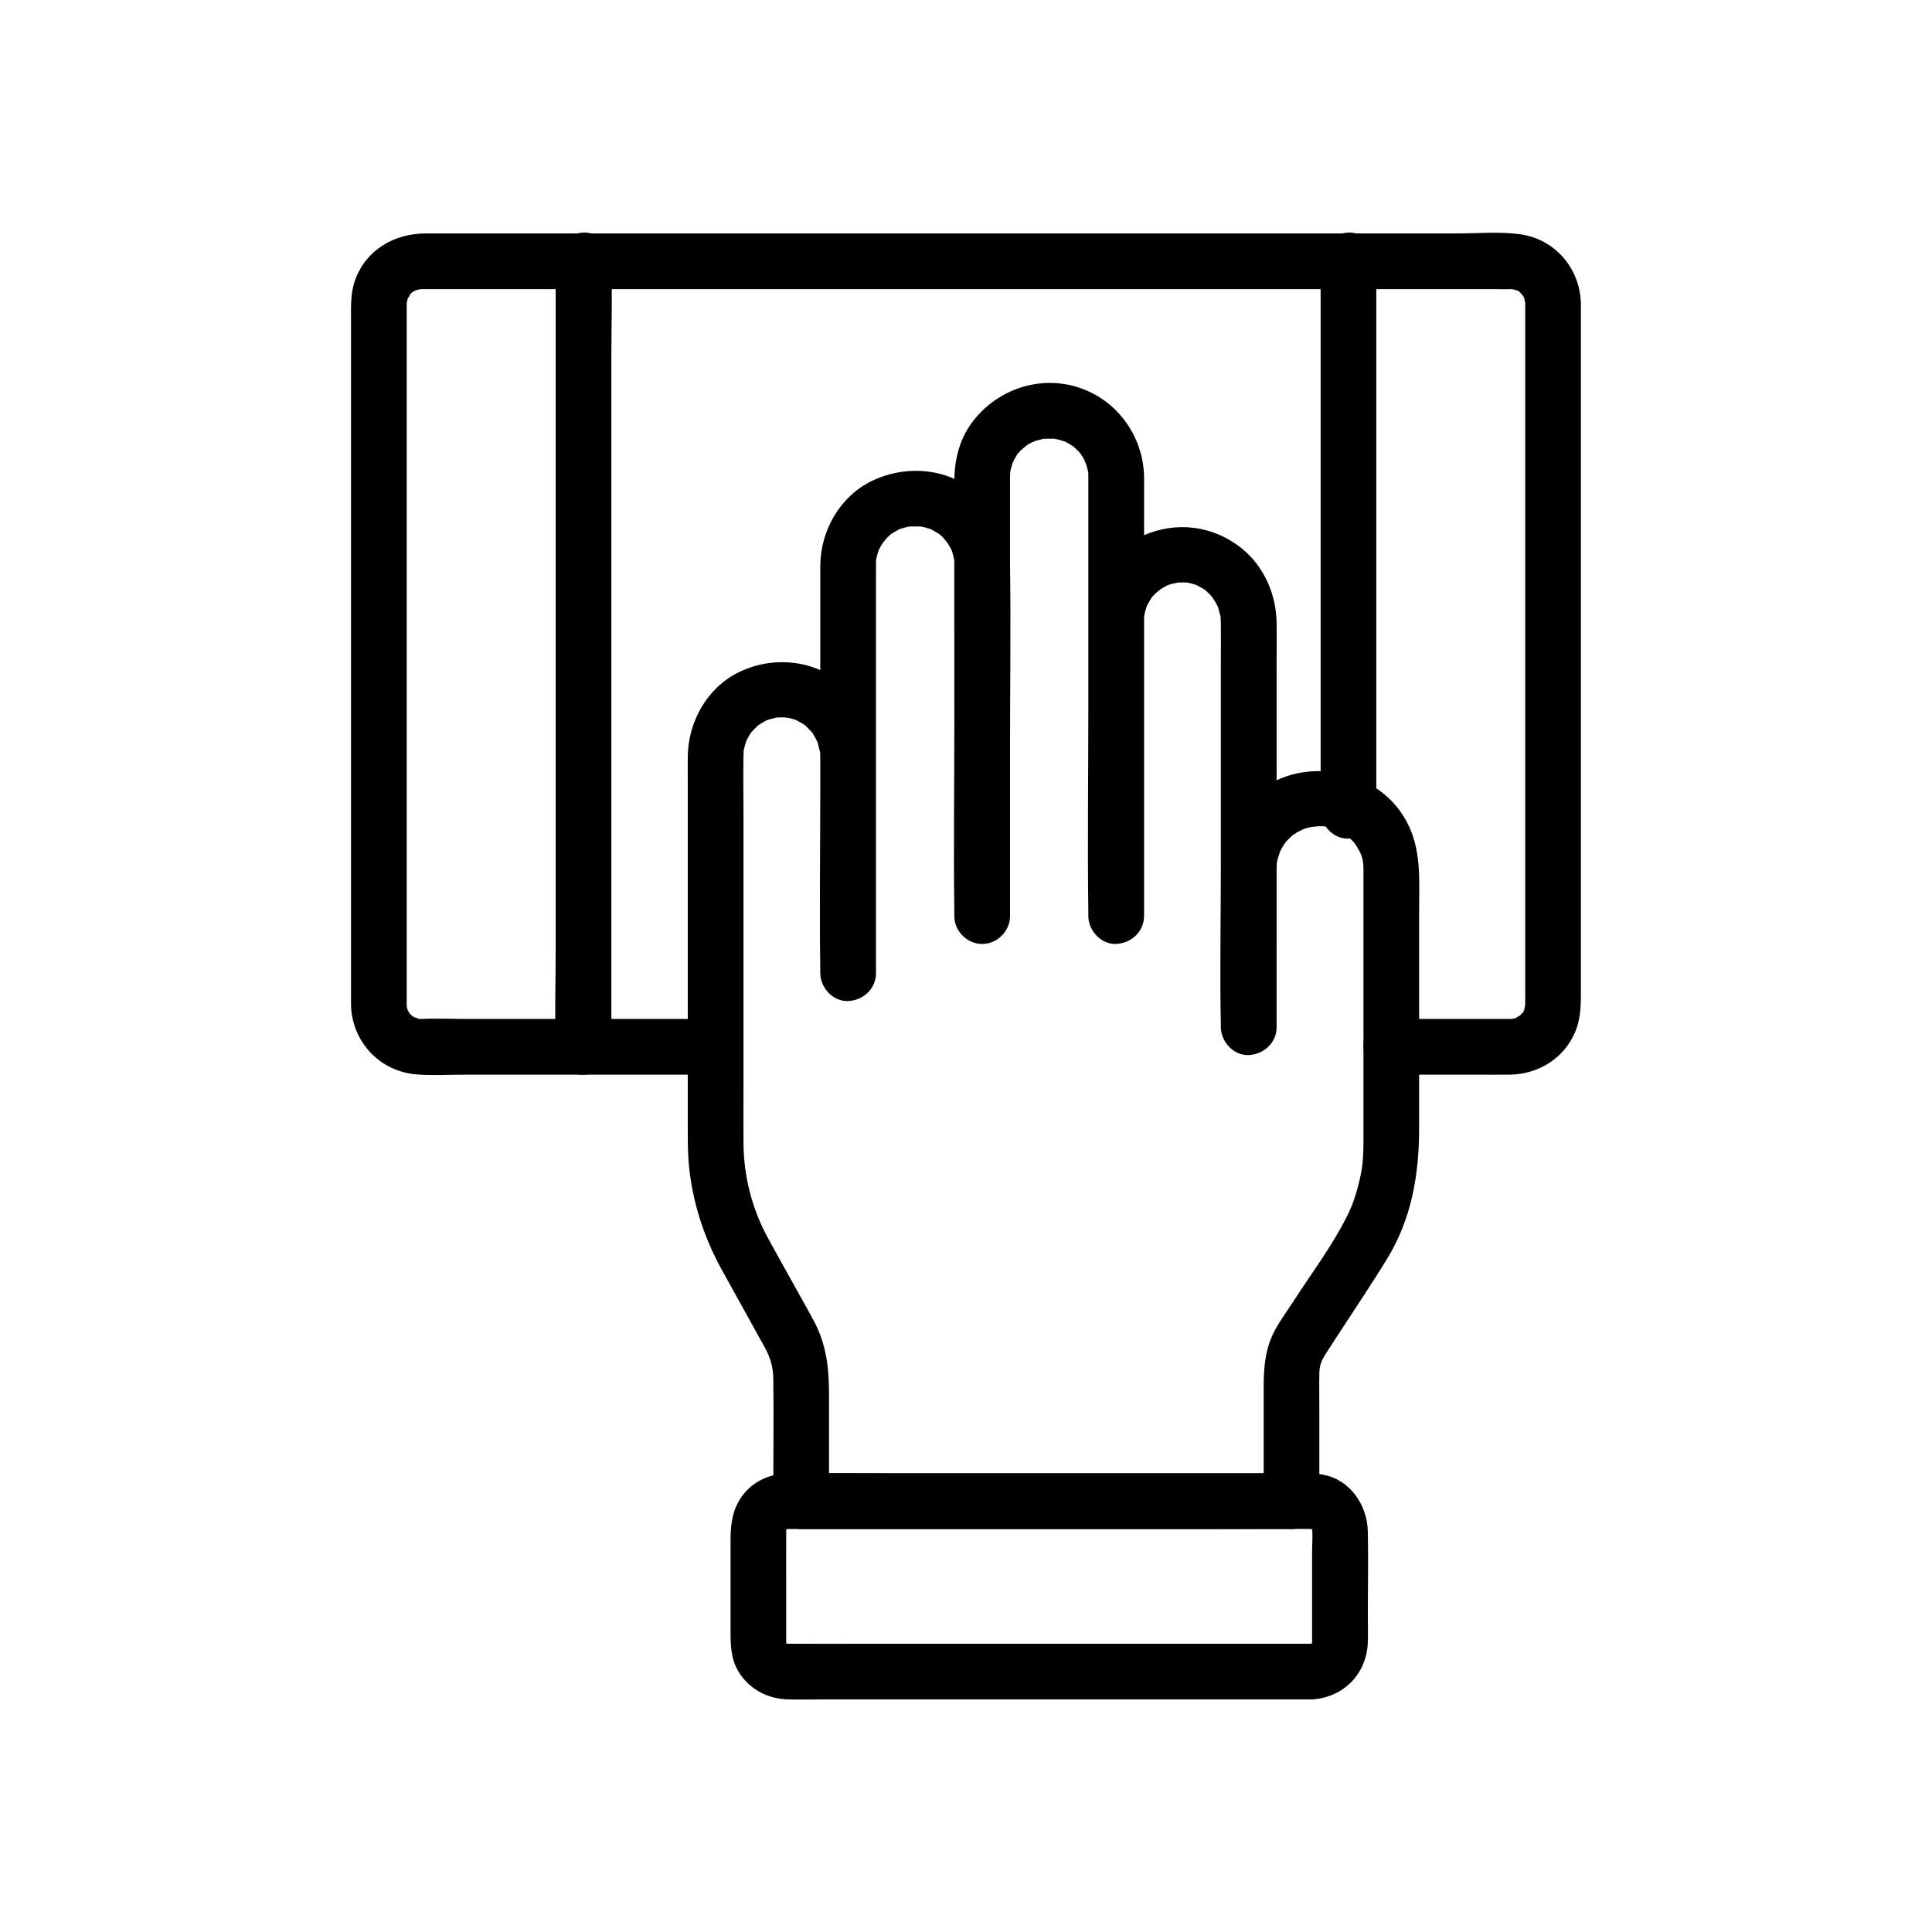
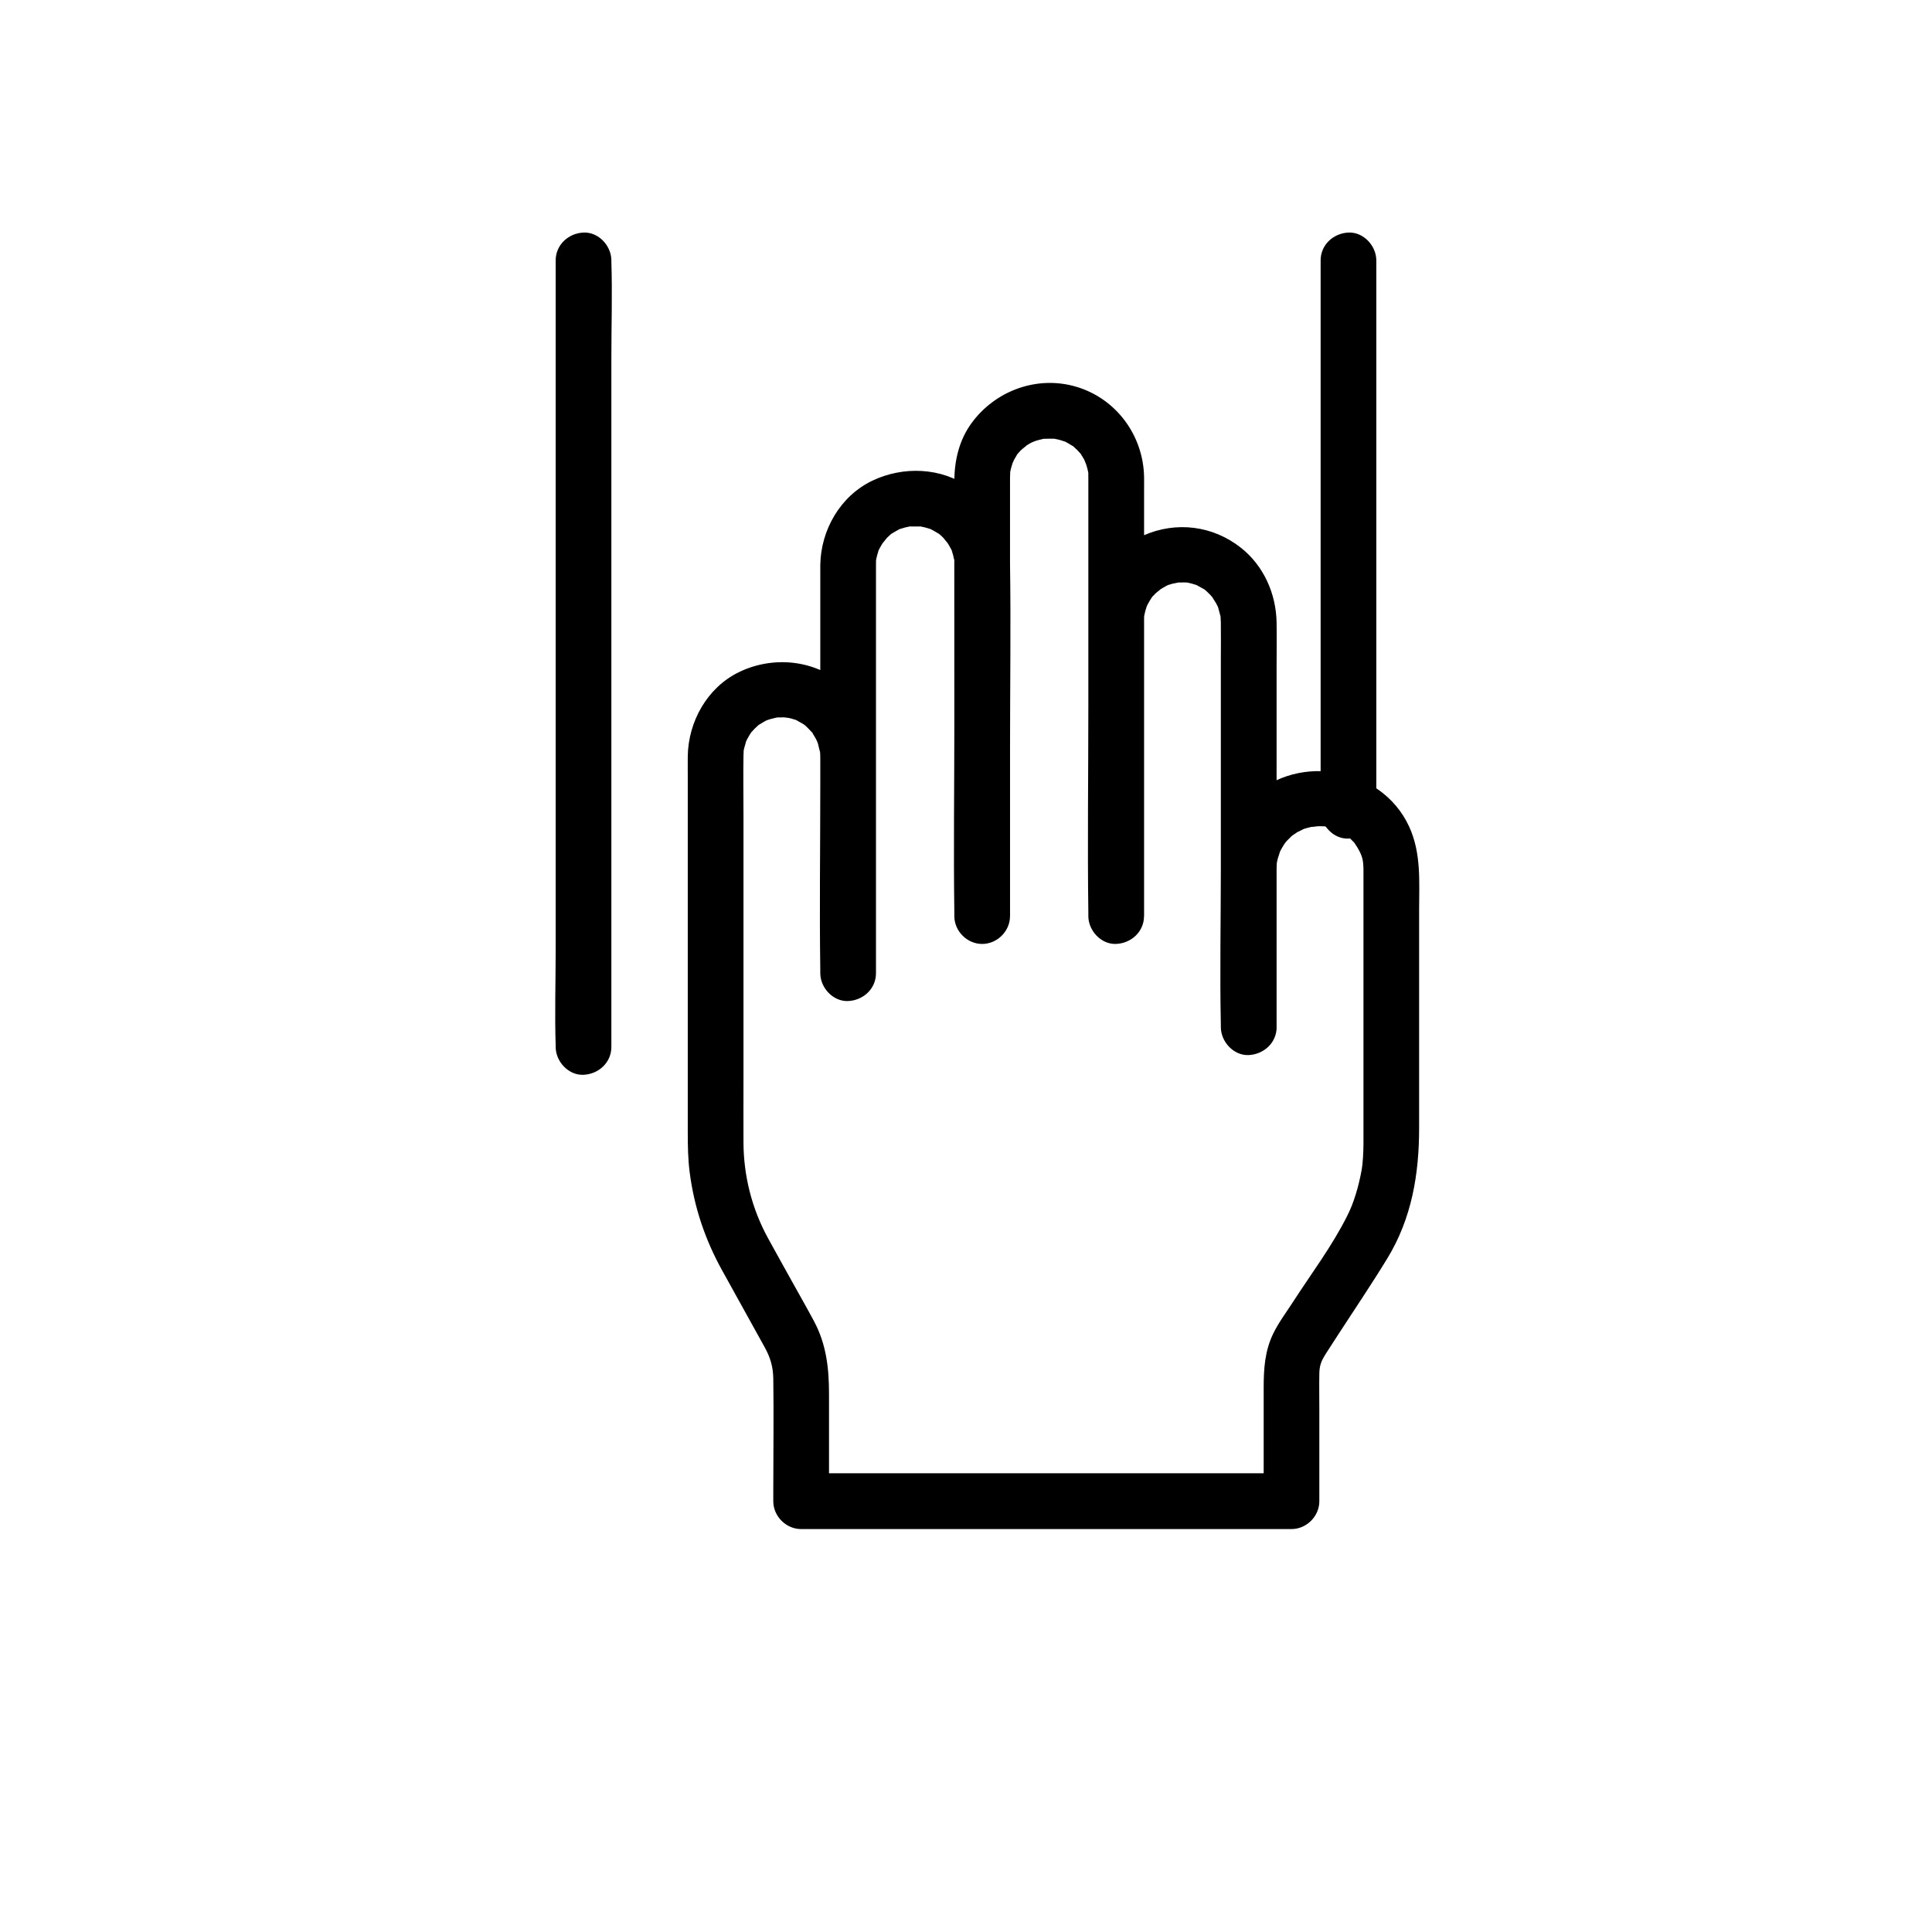
<svg xmlns="http://www.w3.org/2000/svg" fill="#000000" width="800px" height="800px" version="1.1" viewBox="144 144 512 512">
  <g>
    <path d="m482.31 416.21v-37.141-58.125c0-3.981 0.062-7.969 0-11.949-0.117-7.606-3.402-15.039-9.418-19.805-7.438-5.894-17.125-7.117-25.816-3.312-7.981 3.492-13.25 11.117-14.395 19.637-0.281 2.078-0.25 4.113-0.25 6.203v23.379 50.684 1.004h14.762v-48.625-63.719c0-1.332 0.023-2.668 0-4-0.18-11.012-7.367-20.816-17.992-23.953-10.402-3.074-21.551 1.07-27.816 9.758-3.215 4.457-4.473 9.844-4.473 15.266v57.352 56.91 1.016c2.461-2.461 4.922-4.922 7.379-7.379 2.461 2.461 4.922 4.922 7.379 7.379v-45.082c0-15.965 0.23-31.949 0-47.91-0.121-8.309-4.016-15.738-10.742-20.59-7.457-5.379-17.602-5.723-25.758-1.816-8.477 4.059-13.629 13.031-13.785 22.285-0.02 1.129 0 2.262 0 3.394v55.145c0 16.281-0.238 32.578 0 48.859 0.004 0.277 0 0.555 0 0.832 0 3.859 3.394 7.559 7.379 7.379 4-0.18 7.379-3.242 7.379-7.379v-55.754c0-6.965-2.008-13.289-6.625-18.602-7.402-8.516-19.906-10.25-29.793-5.379-8.34 4.109-13.32 13.082-13.461 22.207-0.027 1.891 0 3.785 0 5.676v67.754 26.297c0 3.531 0.055 7.043 0.504 10.559 1.188 9.277 4.086 17.848 8.621 26.035 2.731 4.93 5.461 9.863 8.191 14.793 1.035 1.871 2.078 3.734 3.106 5.609 1.508 2.75 2.199 5.211 2.242 8.277 0.145 9.723 0 19.453 0 29.176v3.285c0 3.988 3.383 7.379 7.379 7.379h43.957 70.004 15.988c3.988 0 7.379-3.383 7.379-7.379v-24.496c0-3.106-0.059-6.219 0-9.324 0.043-2.191 0.496-3.34 1.77-5.344 0.793-1.25 1.609-2.488 2.41-3.731 4.617-7.144 9.414-14.203 13.848-21.465 6.469-10.598 8.418-22.336 8.418-34.516v-57.727c0-7.559 0.609-15.07-2.629-22.148-7.543-16.496-31.246-19.926-43.188-6.305-4.504 5.137-6.703 11.402-6.719 18.207-0.008 3.586 0 7.176 0 10.762v28.477 1.996c0 3.859 3.394 7.559 7.379 7.379 4.004-0.195 7.387-3.258 7.387-7.394v-21.504c0-7.273-0.281-14.609 0.047-21.879 0.066-1.461 0.051-0.328-0.016-0.02 0.094-0.43 0.172-0.855 0.281-1.281 0.117-0.465 0.922-2.625 0.324-1.285 0.344-0.777 0.758-1.527 1.211-2.246 0.227-0.359 0.465-0.711 0.715-1.051-0.617 0.84-0.168 0.219 0.258-0.215 0.297-0.301 0.594-0.598 0.895-0.898 0.148-0.148 1.156-1.023 0.457-0.449-0.535 0.438 1.031-0.684 1.34-0.867 0.355-0.211 2.527-1.145 1.121-0.637 1.031-0.371 2.07-0.629 3.137-0.875-1.488 0.344 0.91-0.043 1.371-0.051 0.434-0.004 0.867 0.004 1.301 0.023 0.223 0.012 1.621 0.168 0.68 0.031-0.934-0.137 0.426 0.105 0.641 0.156 0.945 0.215 1.887 0.492 2.781 0.863-1.371-0.57 0.688 0.441 1.09 0.684 0.363 0.223 0.707 0.461 1.059 0.699-1.102-0.75-0.23-0.199 0 0.02 0.613 0.586 1.199 1.176 1.793 1.781 0.215 0.219 0.797 1.098 0.027-0.008 0.301 0.434 0.594 0.875 0.867 1.328 1.375 2.309 1.605 3.426 1.641 5.961 0.008 0.484 0 0.973 0 1.457v8.551 56.684c0 1.984 0.008 3.969 0 5.953-0.008 2.32-0.188 5.316-0.457 6.789-0.41 2.234-0.914 4.441-1.594 6.609-0.742 2.371-1.32 3.805-2.281 5.727-3.984 7.969-9.543 15.336-14.363 22.801-1.75 2.707-3.769 5.387-5.188 8.289-2.289 4.695-2.562 9.453-2.562 14.508v27.797 2.156l7.379-7.379h-43.957-70.004-15.988l7.379 7.379v-28.363c0-6.801-0.688-13.168-3.984-19.328-1.984-3.711-4.078-7.363-6.117-11.043-2.039-3.68-4.098-7.348-6.113-11.039-4.234-7.75-6.41-16.441-6.453-25.203-0.027-5.727 0-11.457 0-17.188v-69.43c0-5.309-0.094-10.629 0-15.938 0.008-0.453 0.125-2.098-0.055-0.75 0.148-1.105 0.488-2.144 0.812-3.199-0.367 1.211-0.152 0.281 0.016-0.035 0.254-0.477 0.496-0.953 0.777-1.414 0.277-0.457 0.566-0.91 0.895-1.336-0.965 1.246 0.398-0.328 0.52-0.445 0.305-0.305 0.625-0.582 0.938-0.875 1.449-1.352-0.711 0.422 0.293-0.203 0.824-0.512 1.645-1.023 2.539-1.402-1.332 0.566 0.027 0.043 0.379-0.047 0.535-0.141 1.066-0.27 1.605-0.398 0.352-0.086 1.348-0.062 0.035-0.012 0.691-0.027 1.367-0.07 2.062-0.047-0.008 0 2.102 0.281 1.02 0.07-1.102-0.215 0.984 0.277 0.953 0.27 0.418 0.117 0.824 0.258 1.238 0.395-1.242-0.402-0.293-0.156 0.012 0.012 0.559 0.305 1.105 0.648 1.668 0.941 0.234 0.121 1.152 0.812 0.055-0.039 0.844 0.656 1.559 1.434 2.289 2.207 1.297 1.375-0.523-1.121 0.379 0.547 0.203 0.375 0.453 0.727 0.66 1.102 0.207 0.375 0.398 0.758 0.582 1.148-0.617-1.309-0.02-0.023 0.078 0.352 0.117 0.445 0.684 3.125 0.492 1.574 0.086 0.68 0.102 1.367 0.109 2.051 0.285 18.414 0 36.855 0 55.273v1.875h14.762v-39.281-59.07-7.672c0-0.617-0.004-1.234 0-1.852 0-0.109-0.004-0.219 0-0.328 0.004-0.238 0.016-0.477 0.012-0.715-0.004-1.391-0.016-0.434-0.07-0.062 0.094-0.656 0.242-1.316 0.418-1.953 0.117-0.426 0.266-0.832 0.398-1.254-0.09 0.285-0.652 1.211 0.016-0.039 0.41-0.766 0.836-1.5 1.305-2.227-0.77 1.195 0.602-0.676 0.898-0.973 0.305-0.305 0.625-0.582 0.941-0.875 0.984-0.91-0.398 0.199 0.301-0.203 0.754-0.438 1.465-0.891 2.254-1.266 1.016-0.484-1.035 0.328 0.055 0.016 0.422-0.121 0.836-0.266 1.266-0.375 0.43-0.109 0.863-0.199 1.301-0.277 1.141-0.207-1.125 0.043 0.051 0.031 0.824-0.008 1.641-0.008 2.469 0 1.176 0.012-1.09-0.234 0.051-0.031 0.438 0.078 0.871 0.168 1.301 0.277 0.426 0.109 0.844 0.254 1.266 0.375 1.09 0.309-0.961-0.5 0.055-0.016 0.789 0.375 1.5 0.828 2.254 1.266 0.961 0.555-0.793-0.719 0.055-0.004 0.41 0.344 0.809 0.699 1.188 1.078 0.297 0.297 1.668 2.168 0.898 0.973 0.469 0.73 0.895 1.465 1.305 2.227 0.668 1.25 0.105 0.324 0.016 0.039 0.129 0.422 0.281 0.828 0.398 1.254 0.117 0.43 0.203 0.859 0.305 1.293 0.438 1.879 0.047-1.238 0.047 0.723-0.012 14.277 0.012 28.551 0.012 42.828 0 16.684-0.23 33.387 0 50.07 0.004 0.301 0 0.605 0 0.906 0 3.988 3.383 7.379 7.379 7.379 3.988 0 7.379-3.383 7.379-7.379v-46.203-64.102c0-1.914-0.012-3.824 0-5.738v-0.297c0.008-0.449 0.125-2.102-0.055-0.758 0.074-0.551 0.199-1.094 0.336-1.633 0.055-0.219 0.648-2.086 0.348-1.301-0.375 0.984 0.453-0.914 0.441-0.891 0.203-0.379 0.457-0.734 0.652-1.113 0.895-1.723-0.551 0.555 0.176-0.32 0.34-0.414 0.699-0.809 1.078-1.188 0.371-0.371 2.137-1.648 0.973-0.898 0.547-0.352 1.078-0.703 1.652-1.008 0.332-0.18 2.047-0.777 0.613-0.312 0.844-0.273 1.684-0.5 2.547-0.699 2.012-0.469-0.863 0.008 0.383-0.027 0.41-0.012 0.82-0.031 1.23-0.031 0.297 0 0.594 0.02 0.891 0.012 2.078-0.055-0.797-0.223 0.395-0.012 0.547 0.098 1.086 0.215 1.621 0.359 0.324 0.09 2.137 0.742 0.703 0.137 0.898 0.379 1.723 0.895 2.547 1.402 1.012 0.621-1.156-1.148 0.301 0.203 0.316 0.293 0.637 0.57 0.941 0.875 0.305 0.305 0.582 0.625 0.875 0.941 1.348 1.457-0.418-0.711 0.203 0.301 0.281 0.461 0.574 0.906 0.832 1.383 0.145 0.27 0.742 2.012 0.312 0.613 0.293 0.957 0.582 1.887 0.758 2.875 0.211 1.191 0.043-1.684-0.012 0.395-0.004 0.078 0.012 0.613 0.012 0.691 0.004 0.109 0 0.219 0 0.324 0.004 0.676 0 1.348 0 2.023v58.523c0 18.164-0.246 36.344 0 54.504 0.004 0.32 0 0.645 0 0.965 0 3.859 3.394 7.559 7.379 7.379 4-0.18 7.379-3.242 7.379-7.379v-41.824-26.926-7.871c0-0.508-0.008-1.02 0-1.527 0.004-0.305 0.059-2.016 0-1.16-0.059 0.832 0.035-0.227 0.062-0.348 0.094-0.434 0.184-0.863 0.301-1.289 0.117-0.426 0.262-0.832 0.395-1.254-0.312 0.98-0.133 0.23 0.16-0.32 0.355-0.668 0.746-1.301 1.152-1.938 0.75-1.18 0.223-0.25 0.02-0.031 0.289-0.316 0.57-0.637 0.871-0.941 0.367-0.367 2.113-1.645 0.965-0.898 0.727-0.473 1.461-0.895 2.223-1.309 1.234-0.668 0.324-0.113 0.031-0.02 0.418-0.137 0.824-0.281 1.25-0.398 0.375-0.105 2.316-0.43 1.637-0.371-0.688 0.059 1.371-0.008 1.75 0.008 0.441 0.016 0.902 0.039 1.344 0.102-1.508-0.203 0.004 0.078 0.309 0.156 0.422 0.109 0.828 0.254 1.246 0.371 1.082 0.293-0.973-0.508 0.031-0.02 0.676 0.328 1.297 0.734 1.961 1.078 1.117 0.586 0.359 0.199 0.055-0.039 0.332 0.258 0.656 0.547 0.961 0.832 0.621 0.574 1.211 1.195 1.734 1.859-0.887-1.125 0.402 0.75 0.629 1.156 0.207 0.375 0.398 0.762 0.582 1.148-0.148-0.316-0.375-1.258-0.023 0.039 0.199 0.738 0.41 1.469 0.598 2.211 0.277 1.109-0.02-1.145 0.027 0.008 0.023 0.562 0.07 1.117 0.082 1.684 0.051 3.367 0 6.738 0 10.105v55c0 13.805-0.289 27.641 0 41.441 0.004 0.234 0 0.469 0 0.699 0 3.859 3.394 7.559 7.379 7.379 4.027-0.156 7.41-3.219 7.41-7.356z" />
-     <path d="m491.44 579.61h-21.504-47.402-47.832c-7.352 0-14.699 0.031-22.051 0-0.117 0-1.234-0.055-0.324-0.004 1.02 0.055-0.309-0.082-0.266-0.164 0.207 0.078 0.41 0.156 0.617 0.23-0.176-0.105-0.355-0.215-0.535-0.32 0.043-0.039 0.941 0.812 0.297 0.172-0.641-0.641 0.211 0.254 0.172 0.297-0.055-0.09-0.105-0.176-0.16-0.266-0.199-0.367-0.215-0.355-0.047 0.043 0.148 0.41 0.156 0.41 0.023 0.004-0.102-0.418-0.125-0.406-0.07 0.039 0.117 0.793-0.004-0.273-0.004-0.578v-1.16-10.082c0-6.109-0.023-12.219 0-18.328 0-0.117 0.055-1.223 0.004-0.316-0.055 1.02 0.082-0.309 0.164-0.266-0.078 0.207-0.156 0.41-0.23 0.617 0.105-0.176 0.215-0.355 0.32-0.535 0.039 0.043-0.812 0.941-0.172 0.297 0.641-0.641-0.254 0.211-0.297 0.172 0.09-0.055 0.176-0.105 0.266-0.16 0.367-0.199 0.355-0.215-0.043-0.047-0.383-0.273-0.168 0.398 0.301-0.07-0.105 0.105-1.734 0.023-0.027 0.016 0.137 0 0.273 0.004 0.414 0 1.02-0.012 2.039 0 3.059 0h13.461 45.84 48.957c8.859 0 17.723-0.102 26.582 0 0.156 0.004 0.316 0 0.473 0 0.766 0.004 0.691 0.07-0.023-0.016 0.703 0.086 0.41-0.008 0.301 0.07-0.102-0.039-0.207-0.078-0.309-0.117 0.176 0.105 0.355 0.215 0.535 0.32-0.199 0.184-0.73-0.973-0.297-0.172 0.438 0.816-0.062-0.414-0.172-0.297 0.105 0.176 0.215 0.355 0.32 0.535-0.078-0.207-0.156-0.41-0.23-0.617-0.043 0.023 0.293 1.172 0.141-0.082 0.254 2.074 0.027 4.297 0.027 6.375v22.461c0 0.551 0.004 1.102 0 1.652 0 0.145-0.133 1.195-0.004 0.316 0.145-0.988-0.145 0.273-0.164 0.266 0.371 0.215-0.086-1.297 0.07-0.352 0.145 0.883-0.266-0.461 0.227-0.25-0.074 0.074-0.145 0.145-0.219 0.219-0.383 0.359-0.281 0.305 0.297-0.172 0.113 0.105-1.199 0.445-0.223 0.207 0.84-0.203-0.203-0.023-0.301 0.07 0.086-0.062 1.785-0.082 0.039-0.008-3.852 0.164-7.562 3.277-7.379 7.379 0.172 3.859 3.25 7.555 7.379 7.379 8.434-0.359 14.75-6.664 15.047-15.113 0.086-2.5 0-5.019 0-7.519 0-7.301 0.164-14.625 0-21.926-0.156-6.914-4.656-13.648-11.777-14.988-1.562-0.293-3.047-0.375-4.606-0.375h-11.473-45.824-51.492c-9.414 0-18.84-0.121-28.254 0-4.43 0.055-8.734 1.688-11.668 5.102-3.152 3.668-3.789 7.93-3.789 12.531v23.883c0 3.84 0.012 7.598 2.113 11.039 2.871 4.703 7.773 7.234 13.207 7.367 2.918 0.07 5.848 0 8.766 0h43.086 52.559 32.492 1.617c3.859 0 7.559-3.394 7.379-7.379-0.18-3.996-3.246-7.379-7.383-7.379z" />
-     <path d="m333.65 414.04h-38.805-26.816c-4.141 0-8.336-0.195-12.477 0-1.379 0.066 0.383 0.203-0.367 0.016-0.516-0.129-2.156-0.879-0.977-0.223-0.375-0.207-0.734-0.418-1.102-0.645 0.098 0.059 0.855 0.746 0.242 0.18-0.312-0.289-0.602-0.59-0.895-0.895-0.738-0.773 0.578 0.887 0.012-0.027-0.109-0.18-0.75-1.359-0.363-0.535 0.352 0.742-0.066-0.191-0.094-0.32-0.094-0.43-0.234-0.84-0.309-1.27 0.066 0.375 0.051 1.34 0.086-0.039v-0.098c0.016-0.723 0-1.449 0-2.176v-12.051-45.828-57.609-48.773-14.629-3.727c0-0.285 0.004-0.57 0-0.855v-0.145c-0.004-0.215 0.016-0.477 0.02-0.691-0.043 1.406 0.207-0.707 0.414-1.246-0.664 1.734 1.191-1.441 0.023-0.035 0.246-0.297 1.637-1.531 1.102-1.145-0.793 0.57 2.031-0.895 0.273-0.219 0.539-0.207 2.652-0.457 1.246-0.414 0.297-0.008 0.598-0.023 0.895-0.02 0.609 0.008 1.219 0 1.828 0h8.879 34.863 50.551 57.449 56.316 46.41 27.895c1.477 0 2.977 0.066 4.453 0 0.355-0.016 1.434 0.168 0.074-0.086 0.391 0.074 2.195 0.68 1.59 0.402-0.766-0.352 0.18 0.137 0.266 0.191 1.648 1.074-0.523-0.605 0.297 0.156 0.422 0.387 1.379 1.73 0.715 0.652 0.227 0.363 0.434 0.723 0.645 1.102-0.059-0.102-0.383-1.09-0.121-0.281 0.184 0.578 0.344 2.25 0.309 0.941-0.004-0.082 0.027 0.477 0.02 0.699-0.016 0.598 0 1.195 0 1.793v31.102 53.891 56.055 37.508c0 2.066 0.043 4.141-0.02 6.207 0.043-1.379-0.152 0.418-0.309 0.941-0.324 1.086 0.449-1.012-0.031 0-0.137 0.285-0.324 0.551-0.492 0.82 0.723-1.168-0.559 0.539-0.949 0.863 1.32-1.094-1.691 0.66-0.035 0.023-0.379 0.145-2.25 0.527-1.566 0.465 0.863-0.078-0.281-0.031-0.398-0.031-0.301-0.008-0.602 0-0.902 0-3.519 0.012-7.039 0-10.559 0h-20.234c-3.859 0-7.559 3.394-7.379 7.379 0.18 4 3.242 7.379 7.379 7.379h21.867c3.172 0 6.348 0.031 9.52 0 7.484-0.074 14.316-4.234 17.293-11.191 1.66-3.879 1.574-7.672 1.574-11.73v-14.648-49.801-58.516-45.703-11.32c0-0.5 0.012-1.004 0-1.508-0.25-9.309-6.902-17.059-16.191-18.305-5.418-0.727-11.156-0.211-16.602-0.211h-38.363-53.129-59.031-56.164-43.82-22.777c-8.332 0-15.828 4.273-18.77 12.371-1.266 3.481-1.082 7.094-1.082 10.715v37.207 57.07 54.711 30.93c0 0.695-0.02 1.395 0.02 2.09 0.551 9.566 7.926 17.094 17.484 17.789 4.277 0.312 8.656 0.051 12.941 0.051h54.426 11.746c3.859 0 7.559-3.394 7.379-7.379-0.172-3.992-3.234-7.375-7.371-7.375z" />
    <path d="m291.26 213.01v20.68 49.918 60.152 52.008c0 8.422-0.277 16.898 0 25.32 0.004 0.121 0 0.242 0 0.367 0 3.859 3.394 7.559 7.379 7.379 4-0.18 7.379-3.242 7.379-7.379v-20.68-49.918-60.152-52.008c0-8.422 0.277-16.898 0-25.32-0.004-0.121 0-0.242 0-0.367 0-3.859-3.394-7.559-7.379-7.379-4 0.176-7.379 3.242-7.379 7.379z" />
    <path d="m493.98 213.01v49.457 78.281 18.105c0 3.859 3.394 7.559 7.379 7.379 4-0.18 7.379-3.242 7.379-7.379v-49.457-78.281-18.105c0-3.859-3.394-7.559-7.379-7.379-3.996 0.176-7.379 3.242-7.379 7.379z" />
  </g>
</svg>